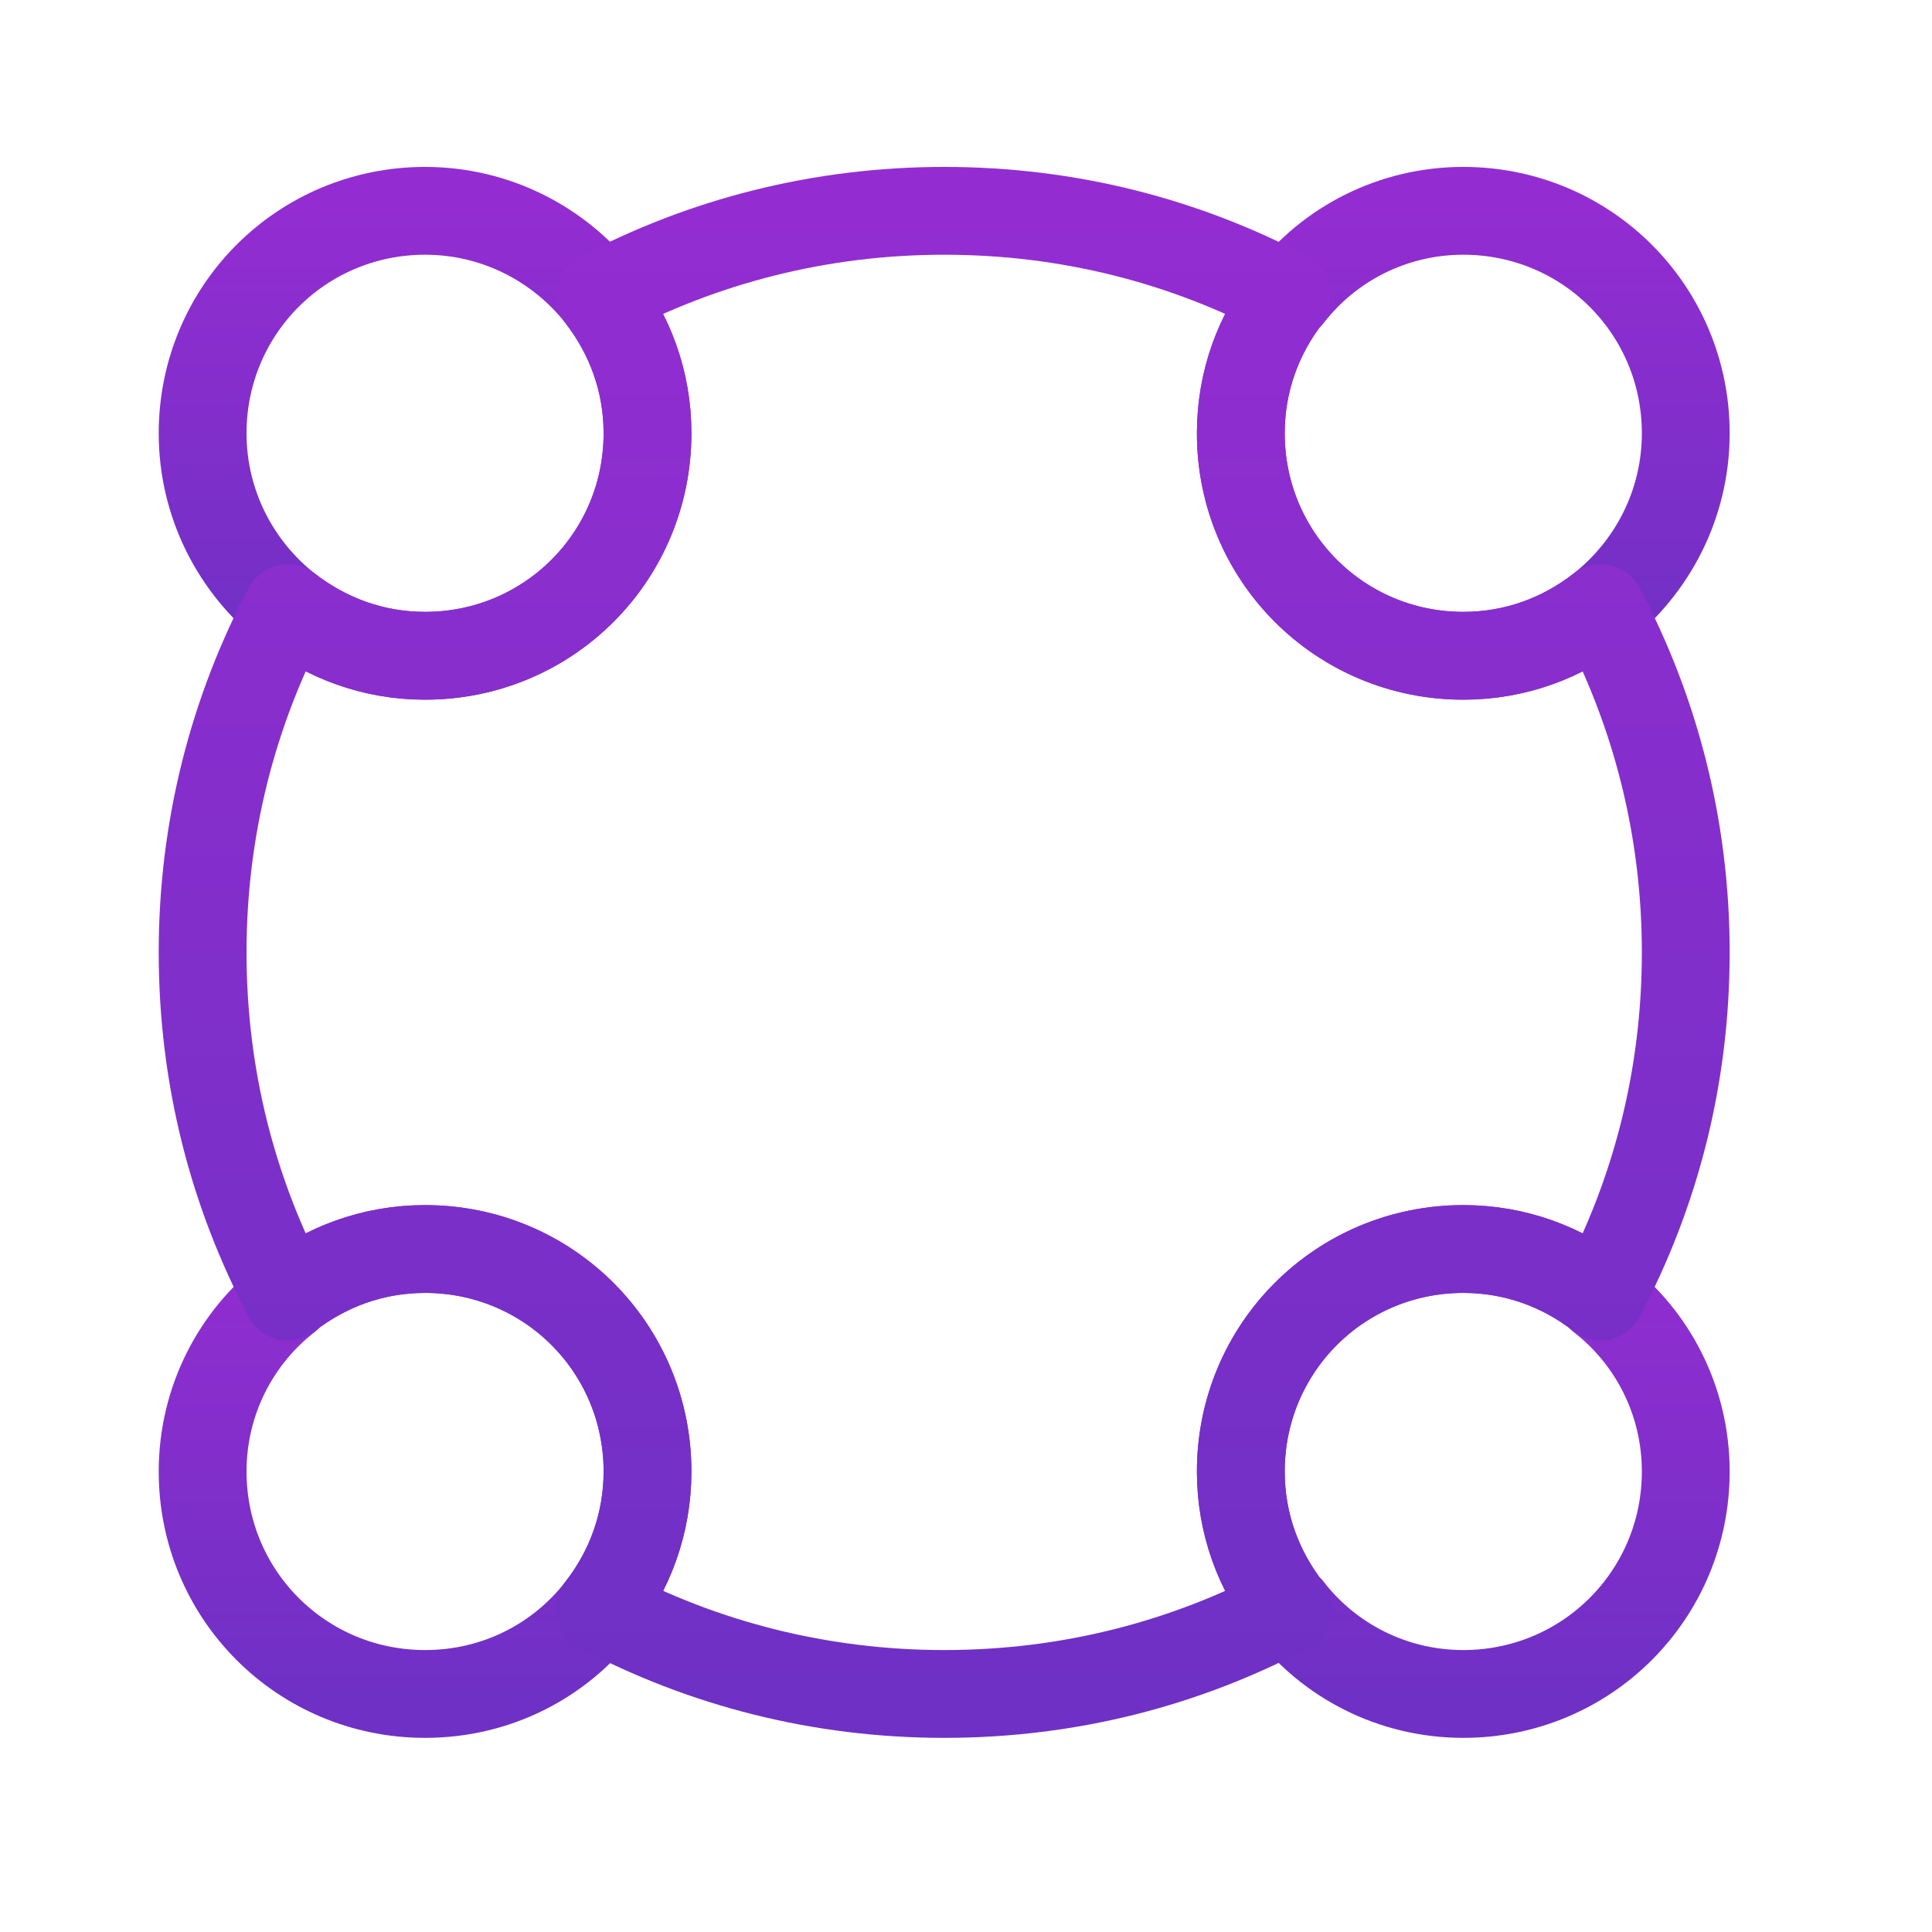
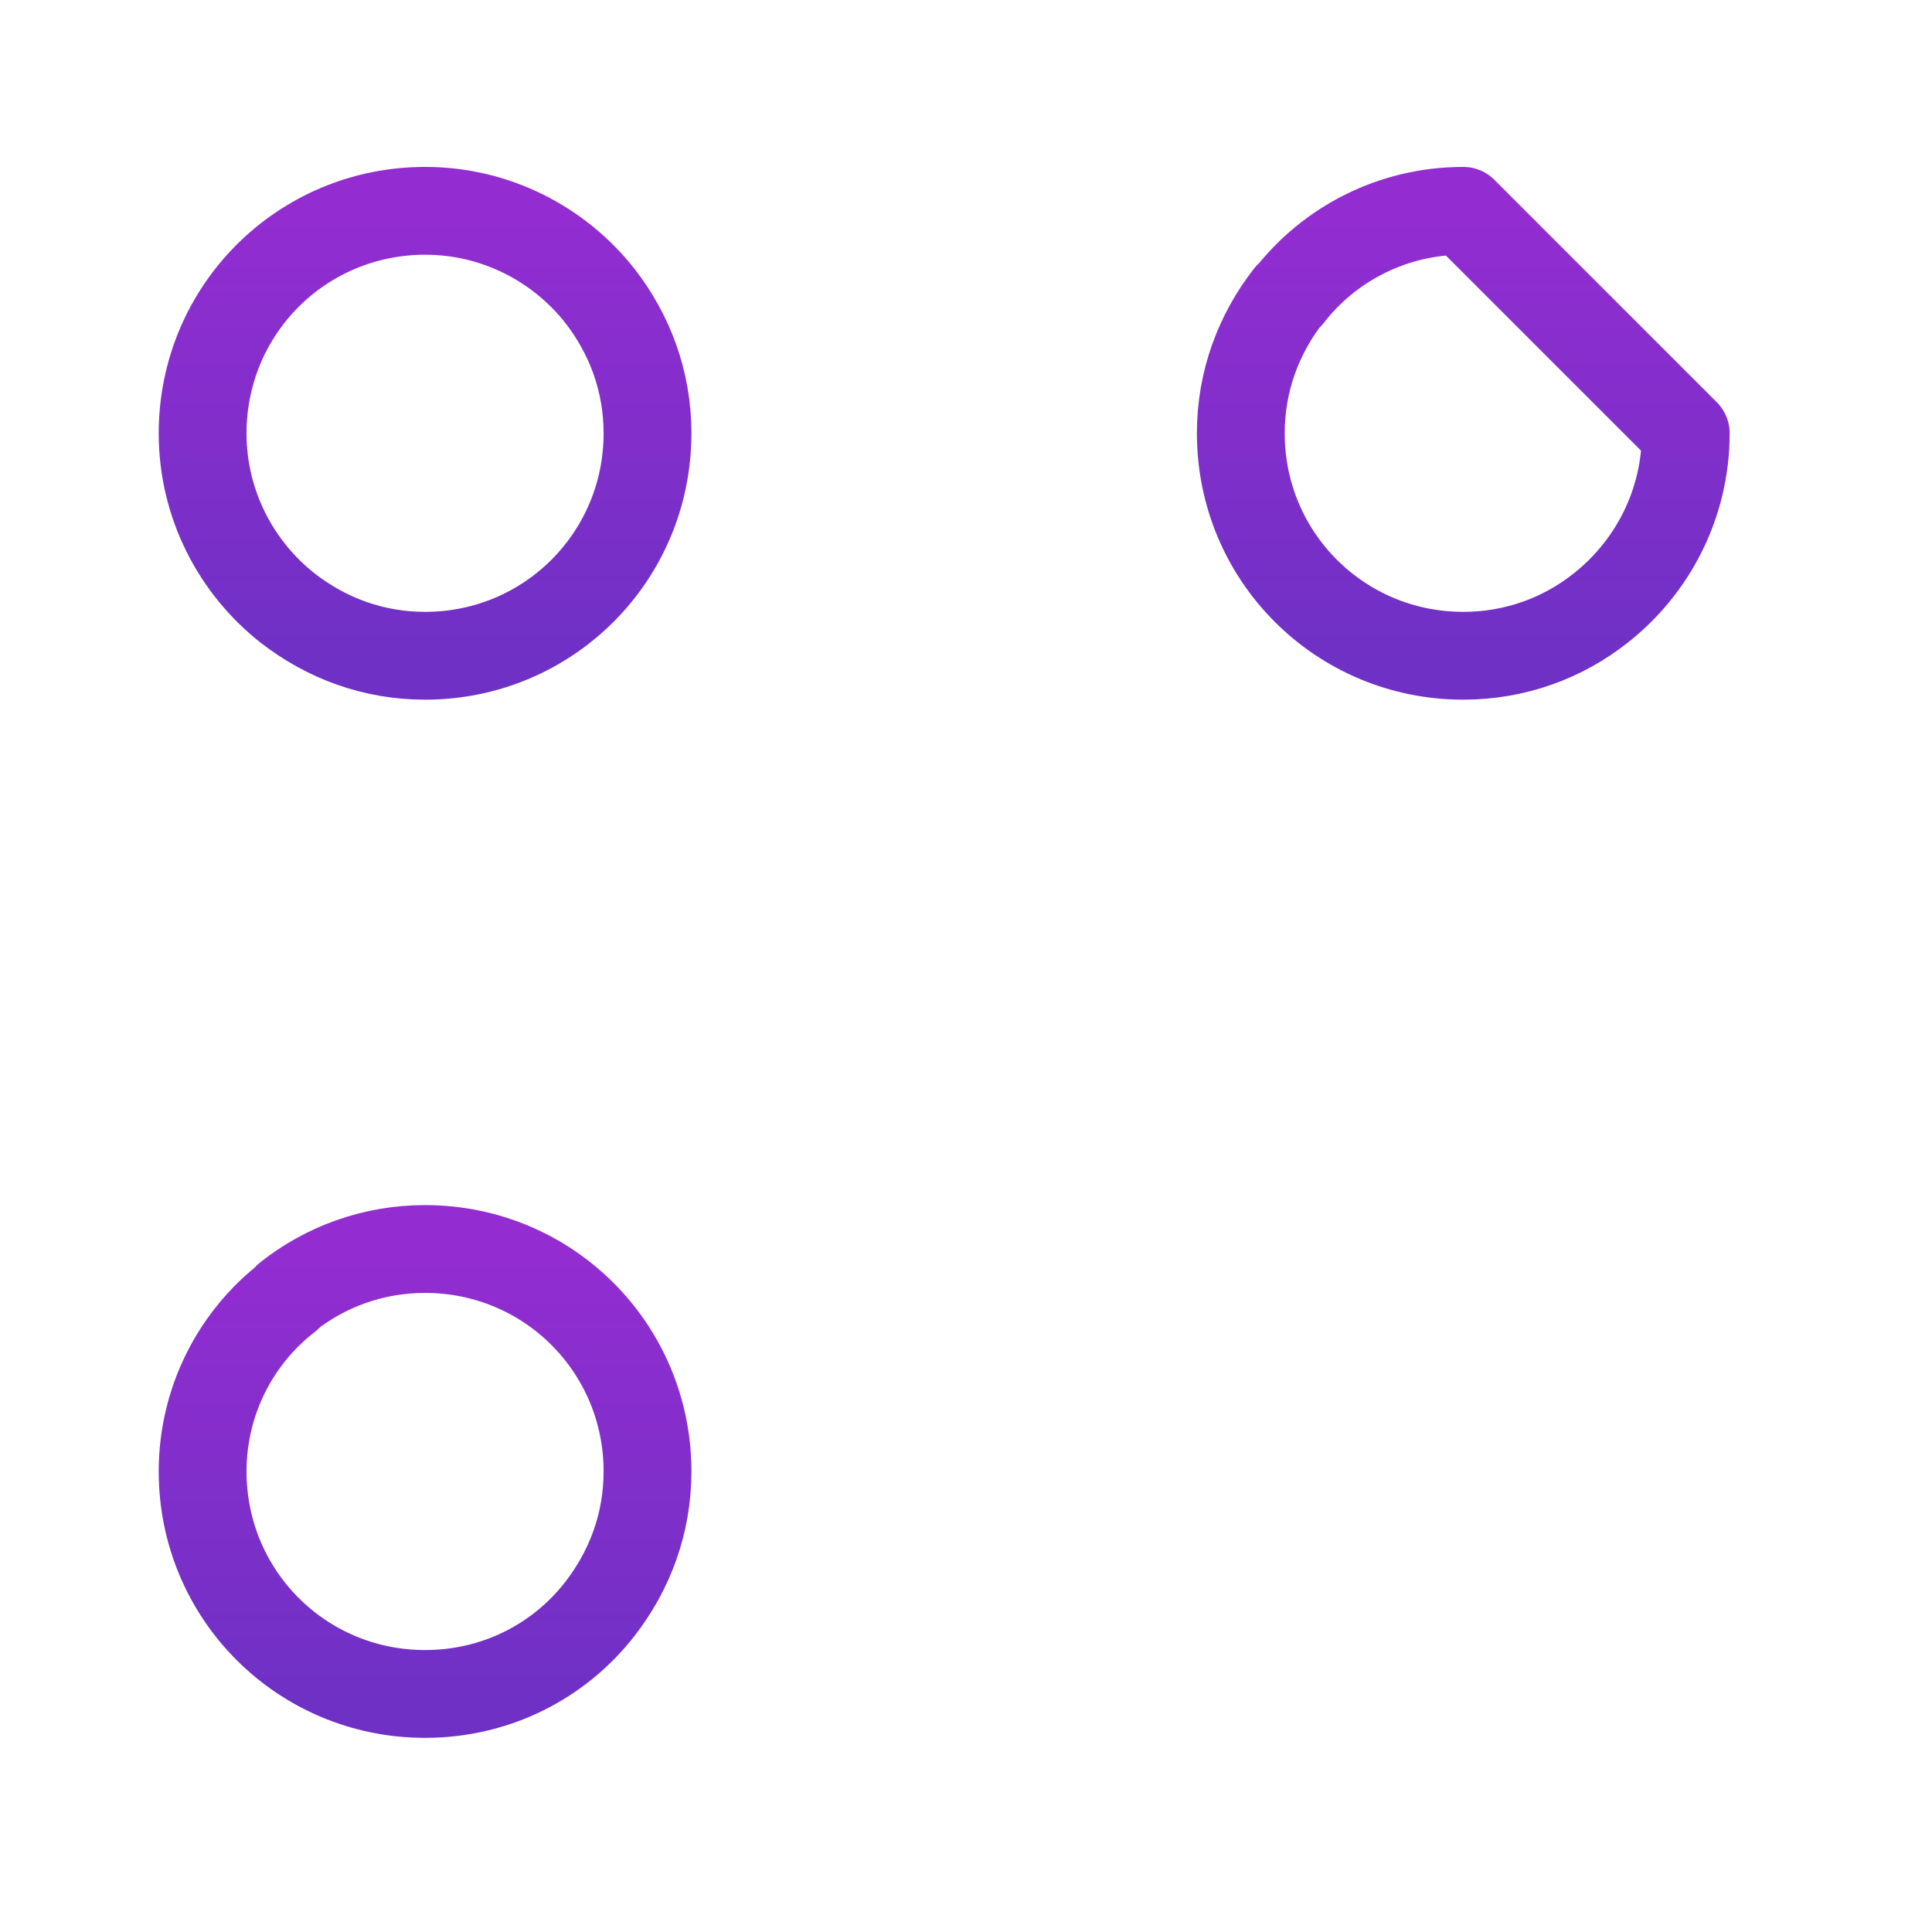
<svg xmlns="http://www.w3.org/2000/svg" width="33" height="33" viewBox="0 0 33 33" fill="none">
-   <path d="M28.794 7.401C28.794 8.614 28.221 9.694 27.34 10.387C26.701 10.894 25.887 11.201 24.994 11.201C22.887 11.201 21.194 9.507 21.194 7.401C21.194 6.507 21.5 5.707 22.007 5.054H22.02C22.701 4.174 23.78 3.601 24.994 3.601C27.101 3.601 28.794 5.294 28.794 7.401Z" stroke="url(#paint0_linear_8158_18142)" stroke-width="1.5" stroke-linecap="round" stroke-linejoin="round" />
+   <path d="M28.794 7.401C28.794 8.614 28.221 9.694 27.34 10.387C26.701 10.894 25.887 11.201 24.994 11.201C22.887 11.201 21.194 9.507 21.194 7.401C21.194 6.507 21.5 5.707 22.007 5.054H22.02C22.701 4.174 23.78 3.601 24.994 3.601Z" stroke="url(#paint0_linear_8158_18142)" stroke-width="1.5" stroke-linecap="round" stroke-linejoin="round" />
  <path d="M11.06 7.401C11.06 9.507 9.367 11.201 7.261 11.201C6.367 11.201 5.567 10.894 4.914 10.387C4.034 9.694 3.461 8.614 3.461 7.401C3.461 5.294 5.154 3.601 7.261 3.601C8.474 3.601 9.554 4.174 10.247 5.054C10.754 5.707 11.06 6.507 11.06 7.401Z" stroke="url(#paint1_linear_8158_18142)" stroke-width="1.5" stroke-linecap="round" stroke-linejoin="round" />
-   <path d="M28.794 25.134C28.794 27.241 27.101 28.934 24.994 28.934C23.78 28.934 22.701 28.361 22.02 27.481H22.007C21.5 26.841 21.194 26.027 21.194 25.134C21.194 23.027 22.887 21.334 24.994 21.334C25.887 21.334 26.687 21.641 27.34 22.147V22.161C28.221 22.841 28.794 23.921 28.794 25.134Z" stroke="url(#paint2_linear_8158_18142)" stroke-width="1.5" stroke-linecap="round" stroke-linejoin="round" />
  <path d="M11.06 25.134C11.06 26.027 10.754 26.827 10.247 27.481C9.554 28.374 8.474 28.934 7.261 28.934C5.154 28.934 3.461 27.241 3.461 25.134C3.461 23.921 4.034 22.841 4.914 22.161V22.147C5.554 21.641 6.367 21.334 7.261 21.334C9.367 21.334 11.06 23.027 11.06 25.134Z" stroke="url(#paint3_linear_8158_18142)" stroke-width="1.5" stroke-linecap="round" stroke-linejoin="round" />
-   <path d="M28.794 16.267C28.794 18.401 28.274 20.387 27.34 22.147C26.701 21.641 25.887 21.334 24.994 21.334C22.887 21.334 21.194 23.027 21.194 25.134C21.194 26.027 21.5 26.827 22.007 27.481C20.247 28.414 18.261 28.934 16.127 28.934C14.007 28.934 12.007 28.414 10.247 27.481C10.754 26.841 11.06 26.027 11.06 25.134C11.06 23.027 9.367 21.334 7.261 21.334C6.367 21.334 5.567 21.641 4.914 22.147C3.981 20.387 3.461 18.401 3.461 16.267C3.461 14.147 3.981 12.147 4.914 10.387C5.567 10.894 6.367 11.201 7.261 11.201C9.367 11.201 11.06 9.507 11.06 7.401C11.06 6.507 10.754 5.707 10.247 5.054C12.007 4.121 14.007 3.601 16.127 3.601C18.261 3.601 20.247 4.121 22.007 5.054C21.5 5.694 21.194 6.507 21.194 7.401C21.194 9.507 22.887 11.201 24.994 11.201C25.887 11.201 26.687 10.894 27.34 10.387C28.274 12.147 28.794 14.147 28.794 16.267Z" stroke="url(#paint4_linear_8158_18142)" stroke-width="1.5" stroke-linecap="round" stroke-linejoin="round" />
  <defs>
    <linearGradient id="paint0_linear_8158_18142" x1="24.994" y1="3.601" x2="24.994" y2="11.201" gradientUnits="userSpaceOnUse">
      <stop stop-color="#932DD1" />
      <stop offset="1" stop-color="#6F30C5" />
    </linearGradient>
    <linearGradient id="paint1_linear_8158_18142" x1="7.261" y1="3.601" x2="7.261" y2="11.201" gradientUnits="userSpaceOnUse">
      <stop stop-color="#932DD1" />
      <stop offset="1" stop-color="#6F30C5" />
    </linearGradient>
    <linearGradient id="paint2_linear_8158_18142" x1="24.994" y1="21.334" x2="24.994" y2="28.934" gradientUnits="userSpaceOnUse">
      <stop stop-color="#932DD1" />
      <stop offset="1" stop-color="#6F30C5" />
    </linearGradient>
    <linearGradient id="paint3_linear_8158_18142" x1="7.261" y1="21.334" x2="7.261" y2="28.934" gradientUnits="userSpaceOnUse">
      <stop stop-color="#932DD1" />
      <stop offset="1" stop-color="#6F30C5" />
    </linearGradient>
    <linearGradient id="paint4_linear_8158_18142" x1="16.127" y1="3.601" x2="16.127" y2="28.934" gradientUnits="userSpaceOnUse">
      <stop stop-color="#932DD1" />
      <stop offset="1" stop-color="#6F30C5" />
    </linearGradient>
  </defs>
</svg>